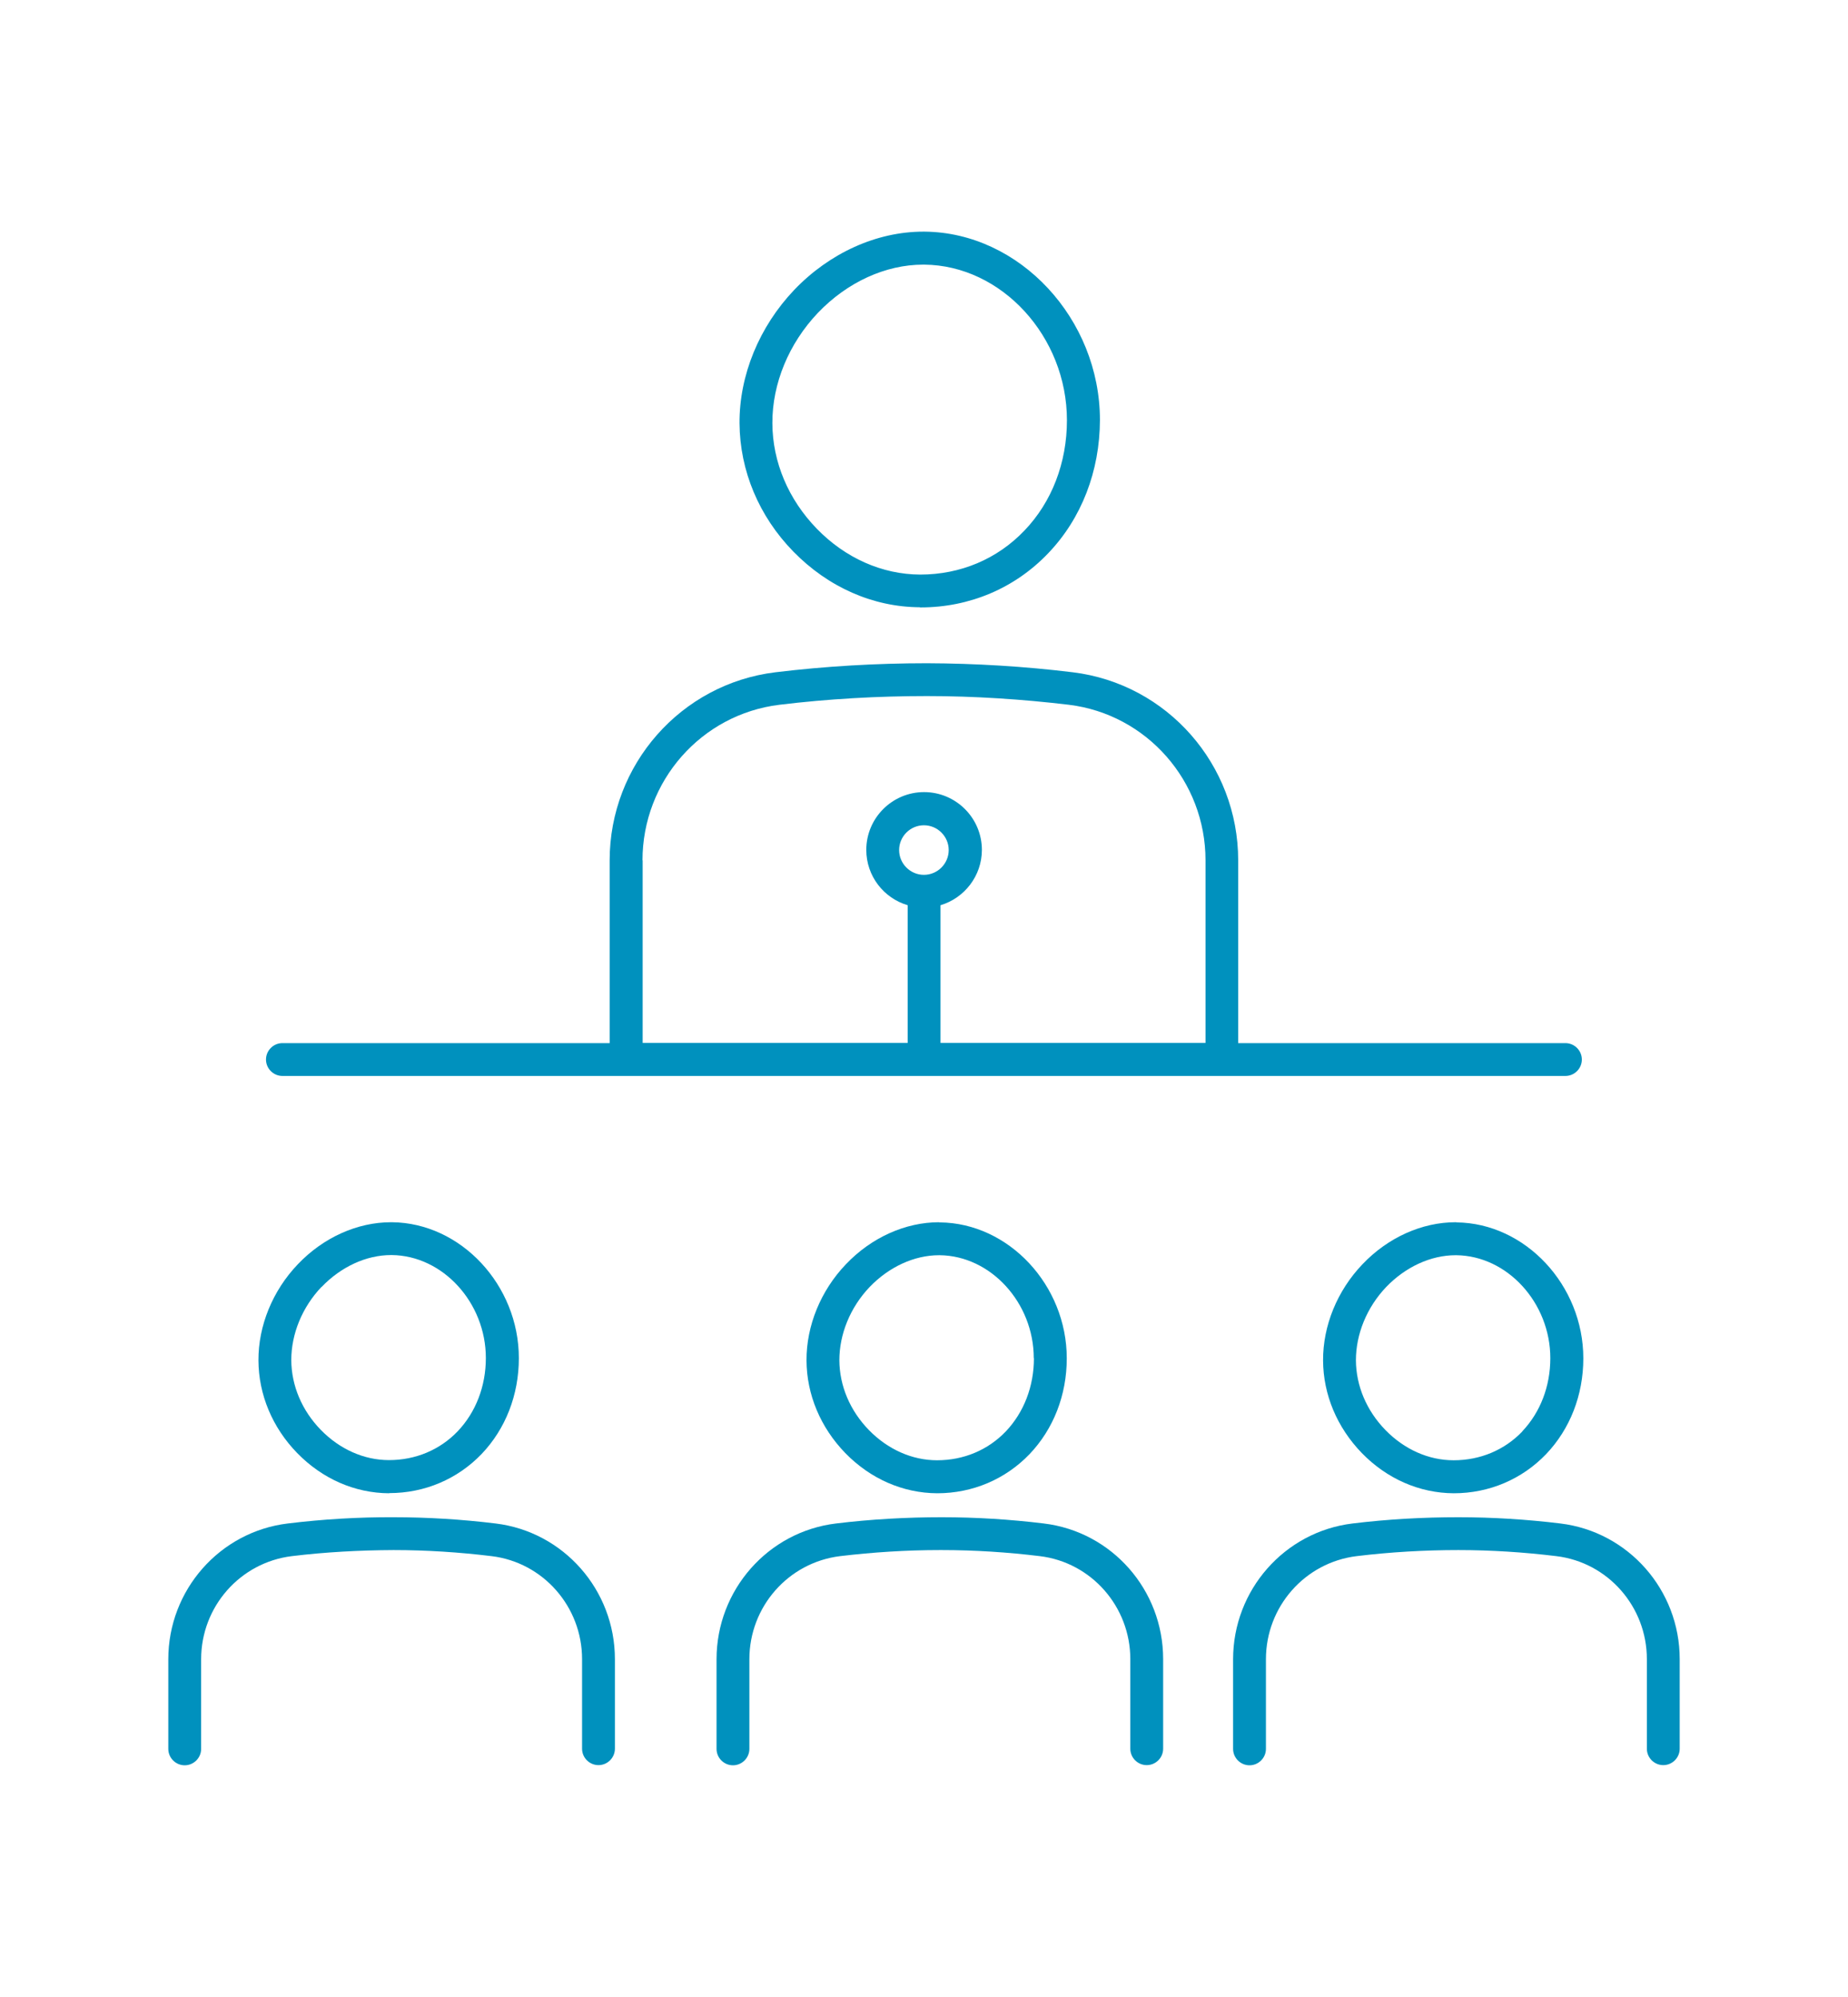
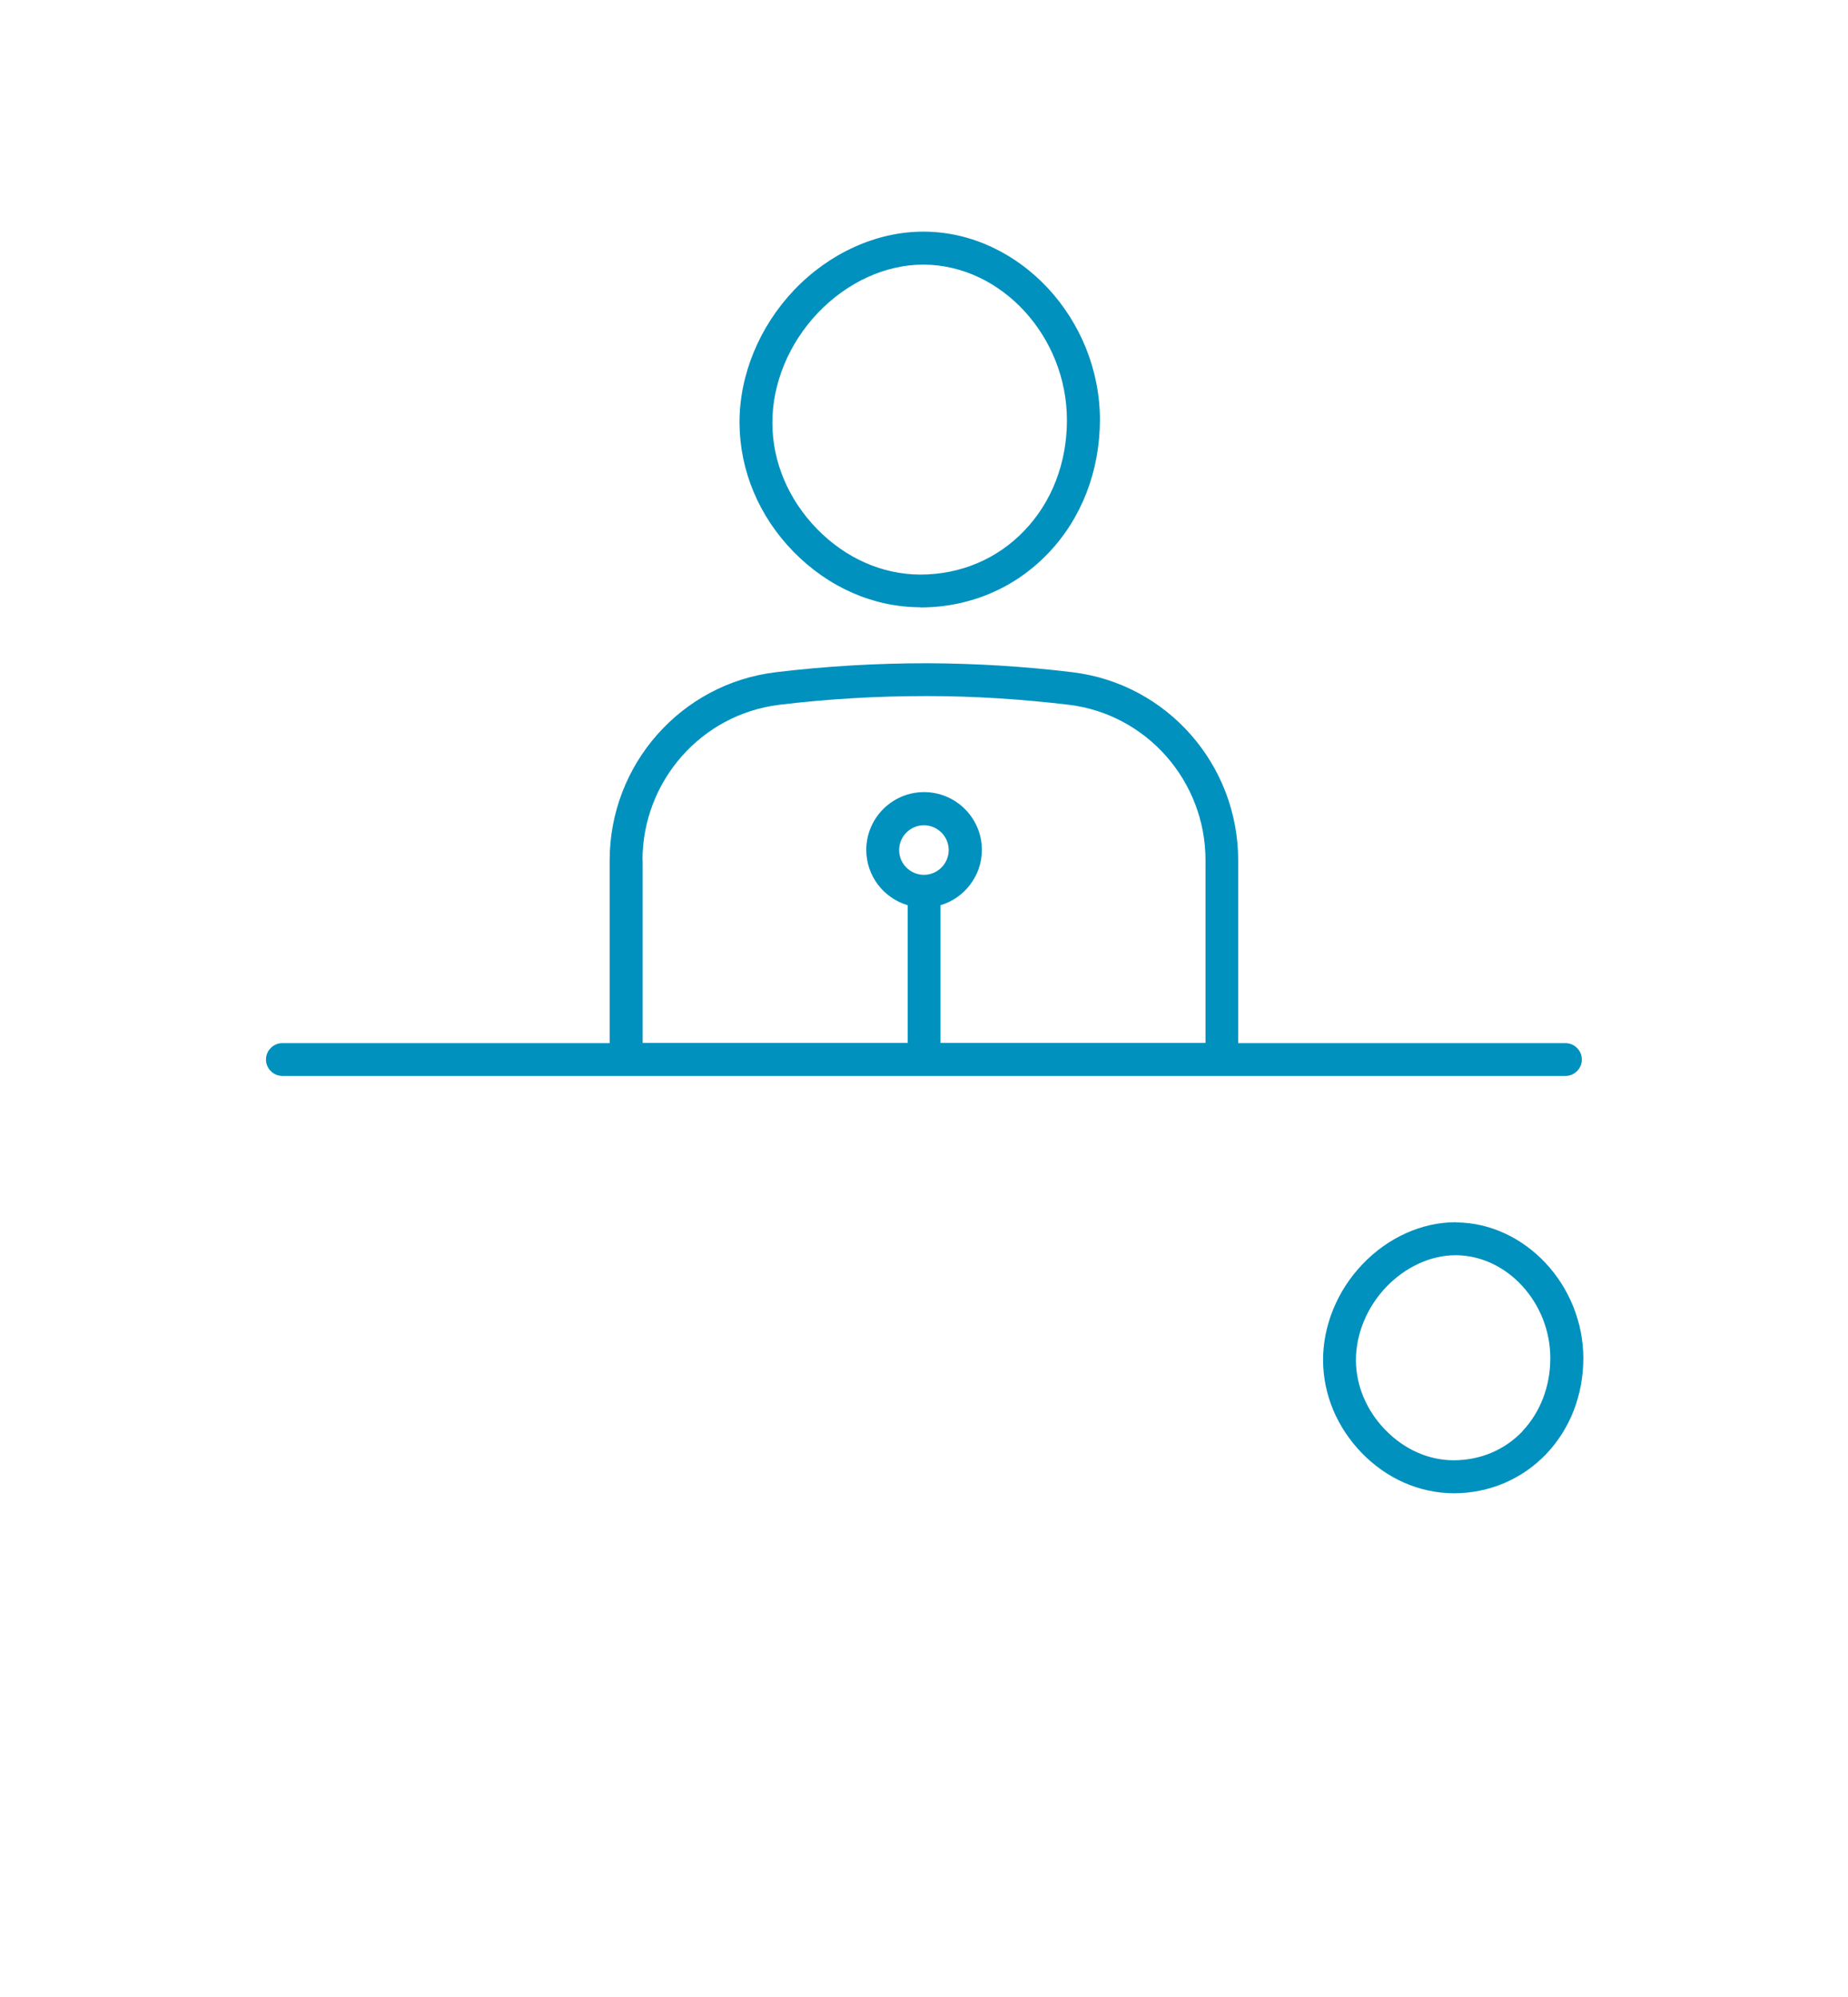
<svg xmlns="http://www.w3.org/2000/svg" id="_レイヤー_2" viewBox="0 0 112.55 121.64">
  <defs>
    <style>.cls-1{fill:#0091be;}.cls-2{fill:none;}</style>
  </defs>
  <g id="_文字">
    <rect class="cls-2" width="112.55" height="121.64" />
    <g>
-       <path class="cls-1" d="M23.71,90.95c2.15,0,4.15-.85,5.62-2.38,1.46-1.53,2.27-3.6,2.27-5.84,0-4.45-3.53-8.24-7.73-8.28h-.05c-2.06,0-4.13,.93-5.68,2.56-1.54,1.61-2.41,3.75-2.4,5.86,.01,2.08,.85,4.09,2.36,5.64,1.53,1.57,3.51,2.44,5.6,2.45Zm-4.12-12.56c1.18-1.23,2.72-1.94,4.23-1.94h.04c3.11,.03,5.73,2.9,5.73,6.27,0,1.72-.61,3.3-1.71,4.46-1.09,1.14-2.57,1.76-4.19,1.76h0c-1.52,0-3-.66-4.15-1.84-1.15-1.18-1.79-2.69-1.8-4.25,0-1.59,.66-3.22,1.84-4.46Z" />
-       <path class="cls-1" d="M30.18,92.8c-2.05-.25-4.14-.38-6.21-.38-2.14-.01-4.31,.12-6.44,.38-4.15,.5-7.28,4.06-7.28,8.27v5.46c0,.55,.45,1,1,1s1-.45,1-1v-5.46c0-3.2,2.37-5.89,5.52-6.28,2.05-.25,4.15-.36,6.2-.37,1.99,0,4,.13,5.97,.37,3.14,.38,5.51,3.08,5.51,6.27v5.46c0,.55,.45,1,1,1s1-.45,1-1v-5.46c0-4.21-3.13-7.76-7.27-8.26Z" />
-       <path class="cls-1" d="M57.2,74.45c-2.06,0-4.13,.93-5.68,2.56-1.54,1.61-2.41,3.75-2.4,5.86,.01,2.08,.85,4.08,2.36,5.64,1.53,1.57,3.51,2.44,5.6,2.45,2.15,0,4.15-.85,5.62-2.38,1.46-1.53,2.27-3.6,2.27-5.84,0-4.45-3.53-8.24-7.73-8.28h-.05Zm5.77,8.28c0,1.72-.61,3.3-1.71,4.46-1.09,1.14-2.57,1.76-4.19,1.76h0c-1.52,0-3-.66-4.15-1.84-1.15-1.18-1.79-2.69-1.8-4.25,0-1.59,.66-3.22,1.84-4.46,1.18-1.23,2.72-1.94,4.23-1.94h.04c3.11,.03,5.73,2.9,5.73,6.27Z" />
-       <path class="cls-1" d="M63.57,92.8c-2.05-.25-4.14-.38-6.21-.38-2.14,0-4.31,.12-6.44,.38-4.15,.5-7.28,4.06-7.28,8.27v5.46c0,.55,.45,1,1,1s1-.45,1-1v-5.46c0-3.2,2.37-5.89,5.52-6.28,2.01-.24,4.06-.37,6.08-.37h.12c1.99,0,4,.13,5.97,.37,3.14,.38,5.51,3.08,5.51,6.27v5.46c0,.55,.45,1,1,1s1-.45,1-1v-5.46c0-4.21-3.12-7.76-7.27-8.26Z" />
      <path class="cls-1" d="M88.71,74.45h-.05c-2.06,0-4.13,.93-5.68,2.56-1.54,1.61-2.41,3.75-2.4,5.86,.01,2.08,.85,4.08,2.36,5.64,1.53,1.57,3.51,2.44,5.6,2.45,2.15,0,4.15-.85,5.62-2.38,1.46-1.53,2.27-3.6,2.27-5.84,0-4.45-3.53-8.24-7.73-8.28Zm4.01,12.74c-1.09,1.14-2.57,1.76-4.19,1.76h0c-1.52,0-3-.66-4.15-1.84-1.15-1.18-1.79-2.69-1.8-4.25,0-1.59,.66-3.22,1.84-4.46,1.18-1.23,2.72-1.94,4.23-1.94h.04c3.11,.03,5.73,2.9,5.73,6.27,0,1.72-.61,3.3-1.71,4.46Z" />
-       <path class="cls-1" d="M95.03,92.8c-2.05-.25-4.14-.38-6.21-.38-2.14,0-4.31,.12-6.44,.38-4.15,.5-7.28,4.06-7.28,8.27v5.46c0,.55,.45,1,1,1s1-.45,1-1v-5.46c0-3.2,2.37-5.89,5.52-6.28,2.05-.25,4.16-.37,6.2-.37,1.99,0,4,.13,5.97,.37,3.14,.38,5.51,3.08,5.51,6.27v5.46c0,.55,.45,1,1,1s1-.45,1-1v-5.46c0-4.21-3.13-7.76-7.27-8.26Z" />
      <path class="cls-1" d="M56.02,37s.05,0,.05,0c2.98,0,5.74-1.17,7.77-3.3,2.03-2.12,3.14-5,3.15-8.11,0-6.17-4.89-11.43-10.68-11.48h-.08c-2.84,0-5.71,1.3-7.86,3.55-2.13,2.24-3.35,5.2-3.33,8.13,.02,2.88,1.18,5.66,3.28,7.81,2.12,2.17,4.86,3.38,7.71,3.39Zm-6.2-17.95c1.78-1.86,4.11-2.93,6.4-2.93h.07c4.71,.04,8.69,4.38,8.69,9.48,0,2.59-.92,4.98-2.59,6.72-1.65,1.73-3.89,2.68-6.35,2.68h0c-2.31-.01-4.55-1-6.29-2.79-1.73-1.78-2.7-4.06-2.71-6.43-.01-2.41,1-4.86,2.78-6.73Z" />
      <path class="cls-1" d="M17.2,65.54H95.34c.55,0,1-.45,1-1s-.45-1-1-1h-19.93v-11.13c0-5.84-4.33-10.76-10.08-11.46-2.94-.36-5.93-.54-8.88-.55-3.06,0-6.17,.18-9.22,.55-5.76,.7-10.1,5.63-10.1,11.46v11.13H17.2c-.55,0-1,.45-1,1s.45,1,1,1Zm39.07-12.25c-.83,0-1.51-.68-1.51-1.51s.68-1.51,1.51-1.51,1.51,.68,1.51,1.51-.68,1.51-1.51,1.51Zm-17.14-.88c0-4.83,3.58-8.9,8.34-9.48,2.97-.36,5.99-.53,8.98-.53,2.88,0,5.79,.19,8.65,.53,4.74,.58,8.32,4.65,8.32,9.47v11.13h-16.14v-8.39c1.45-.43,2.52-1.78,2.52-3.37,0-1.94-1.58-3.52-3.52-3.52s-3.52,1.58-3.52,3.52c0,1.59,1.06,2.94,2.52,3.37v8.39h-16.14v-11.13Z" />
    </g>
  </g>
</svg>